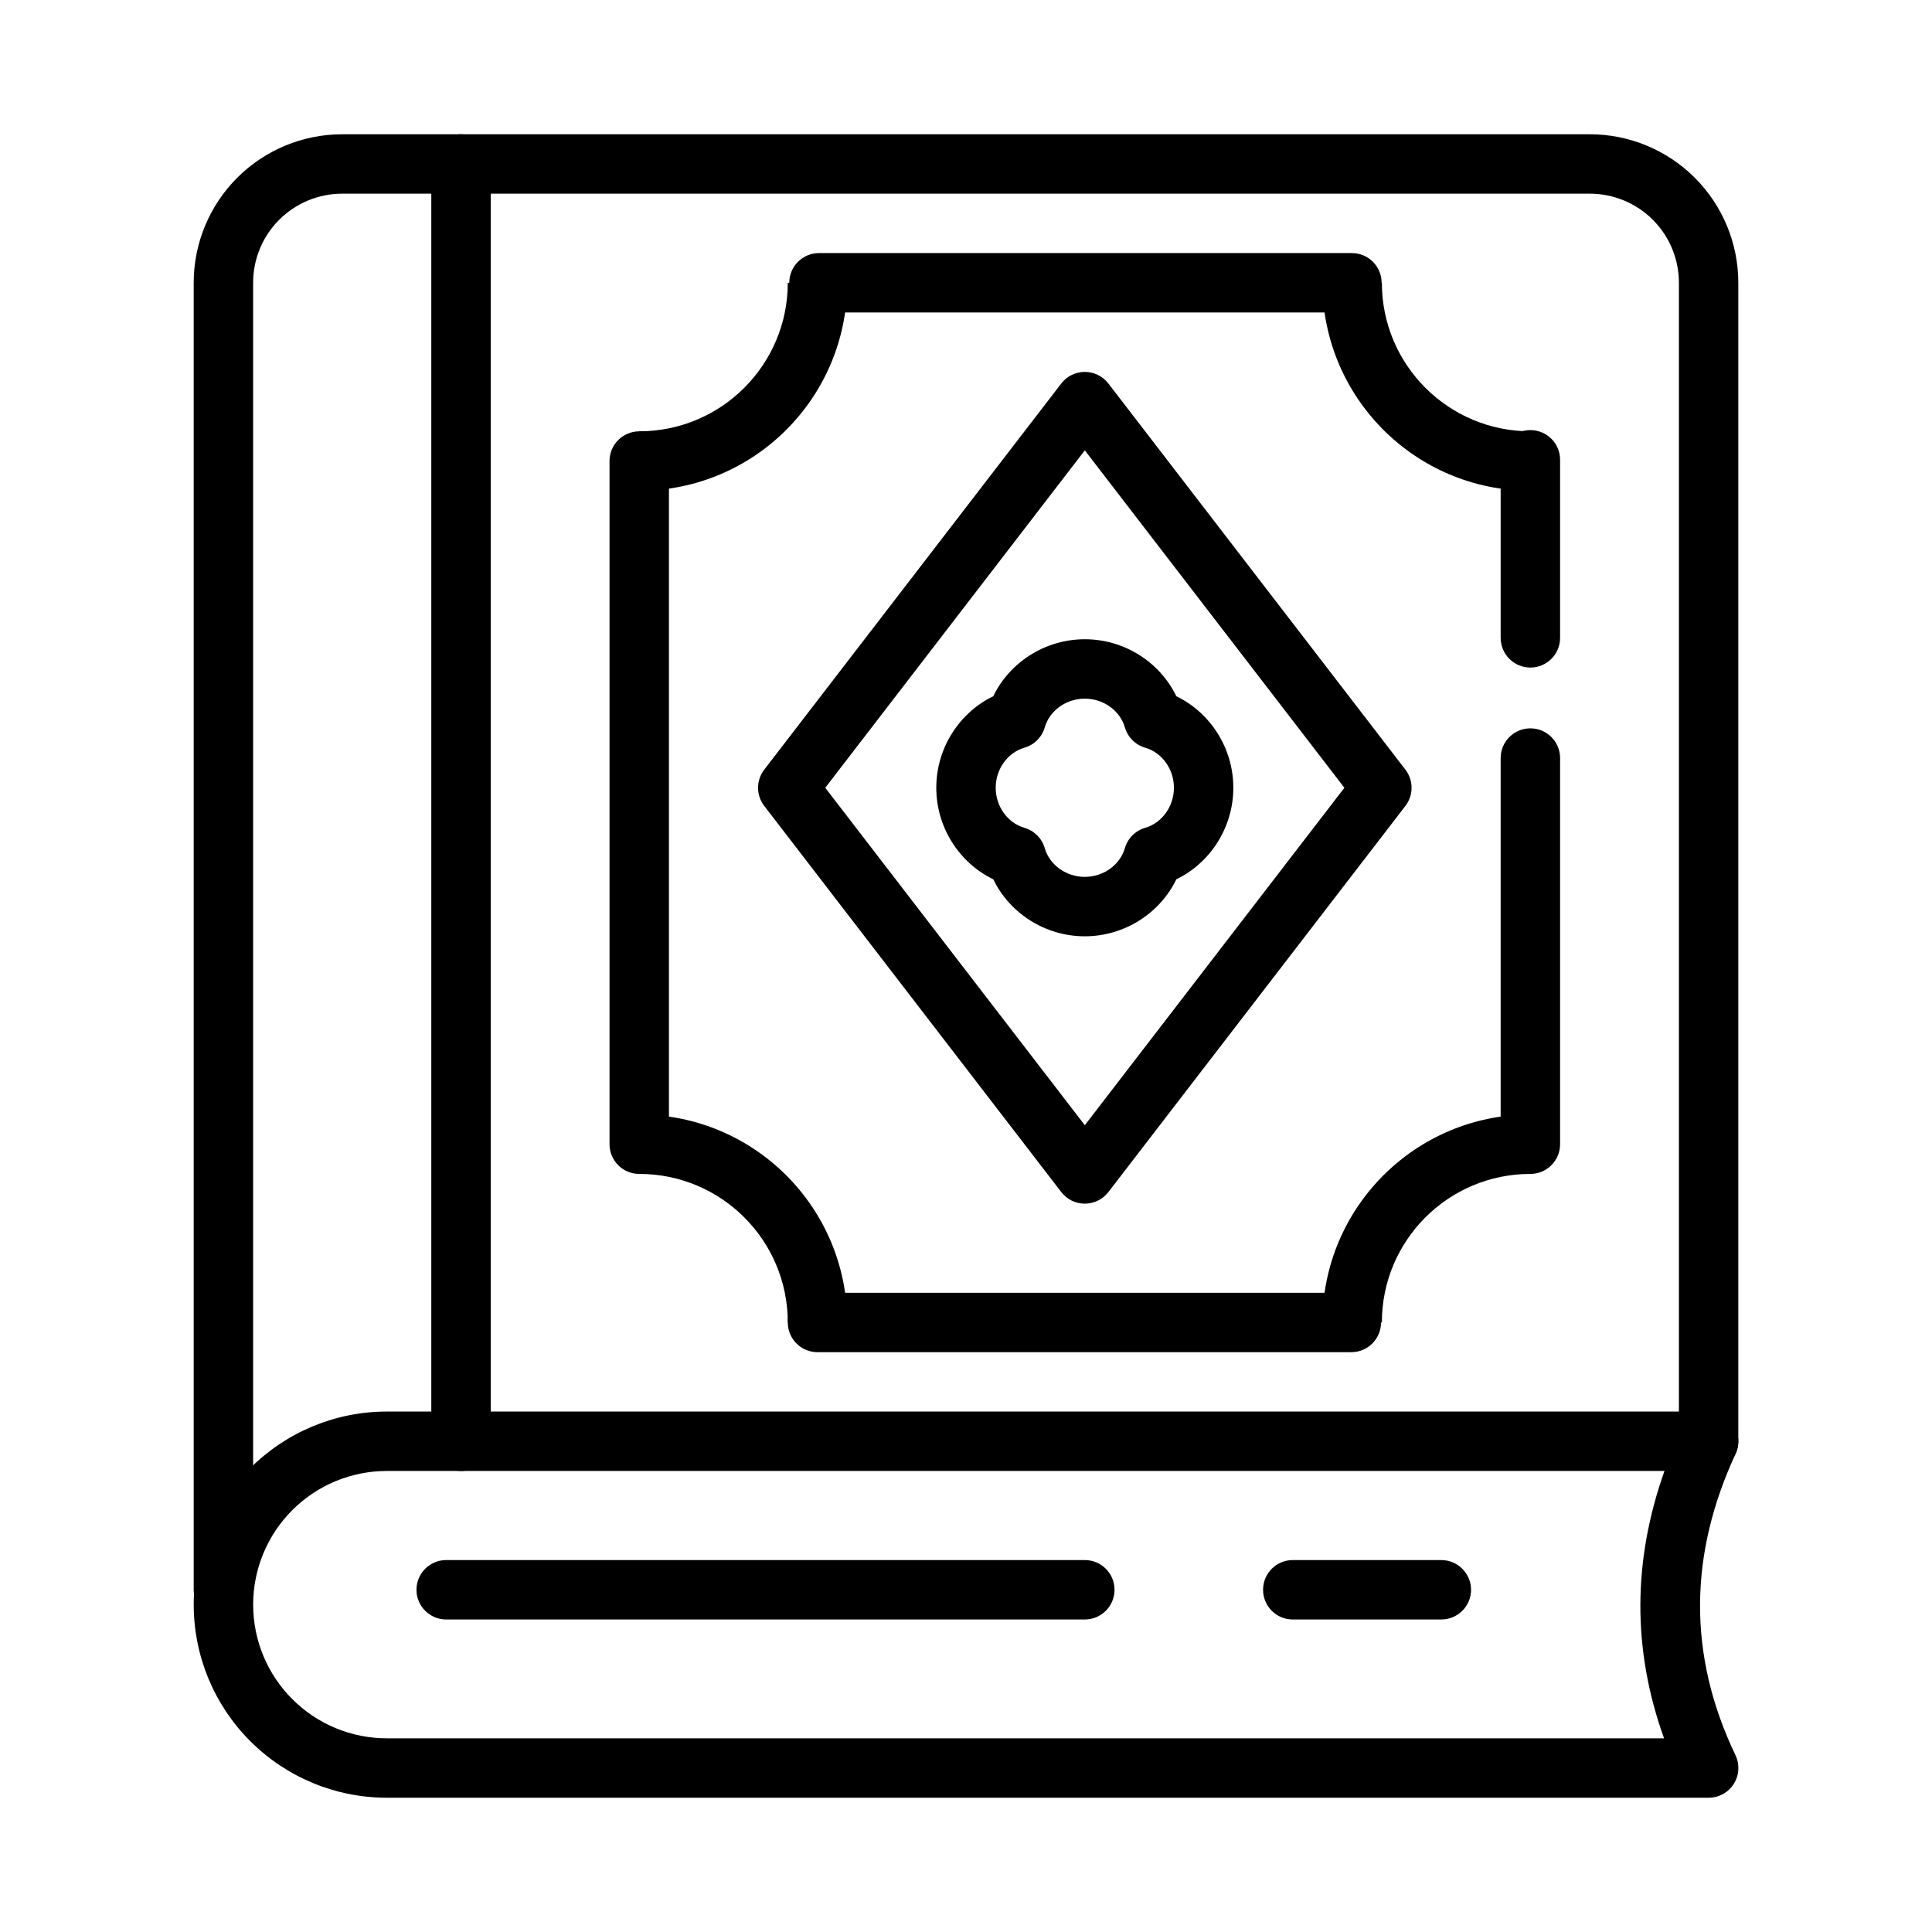
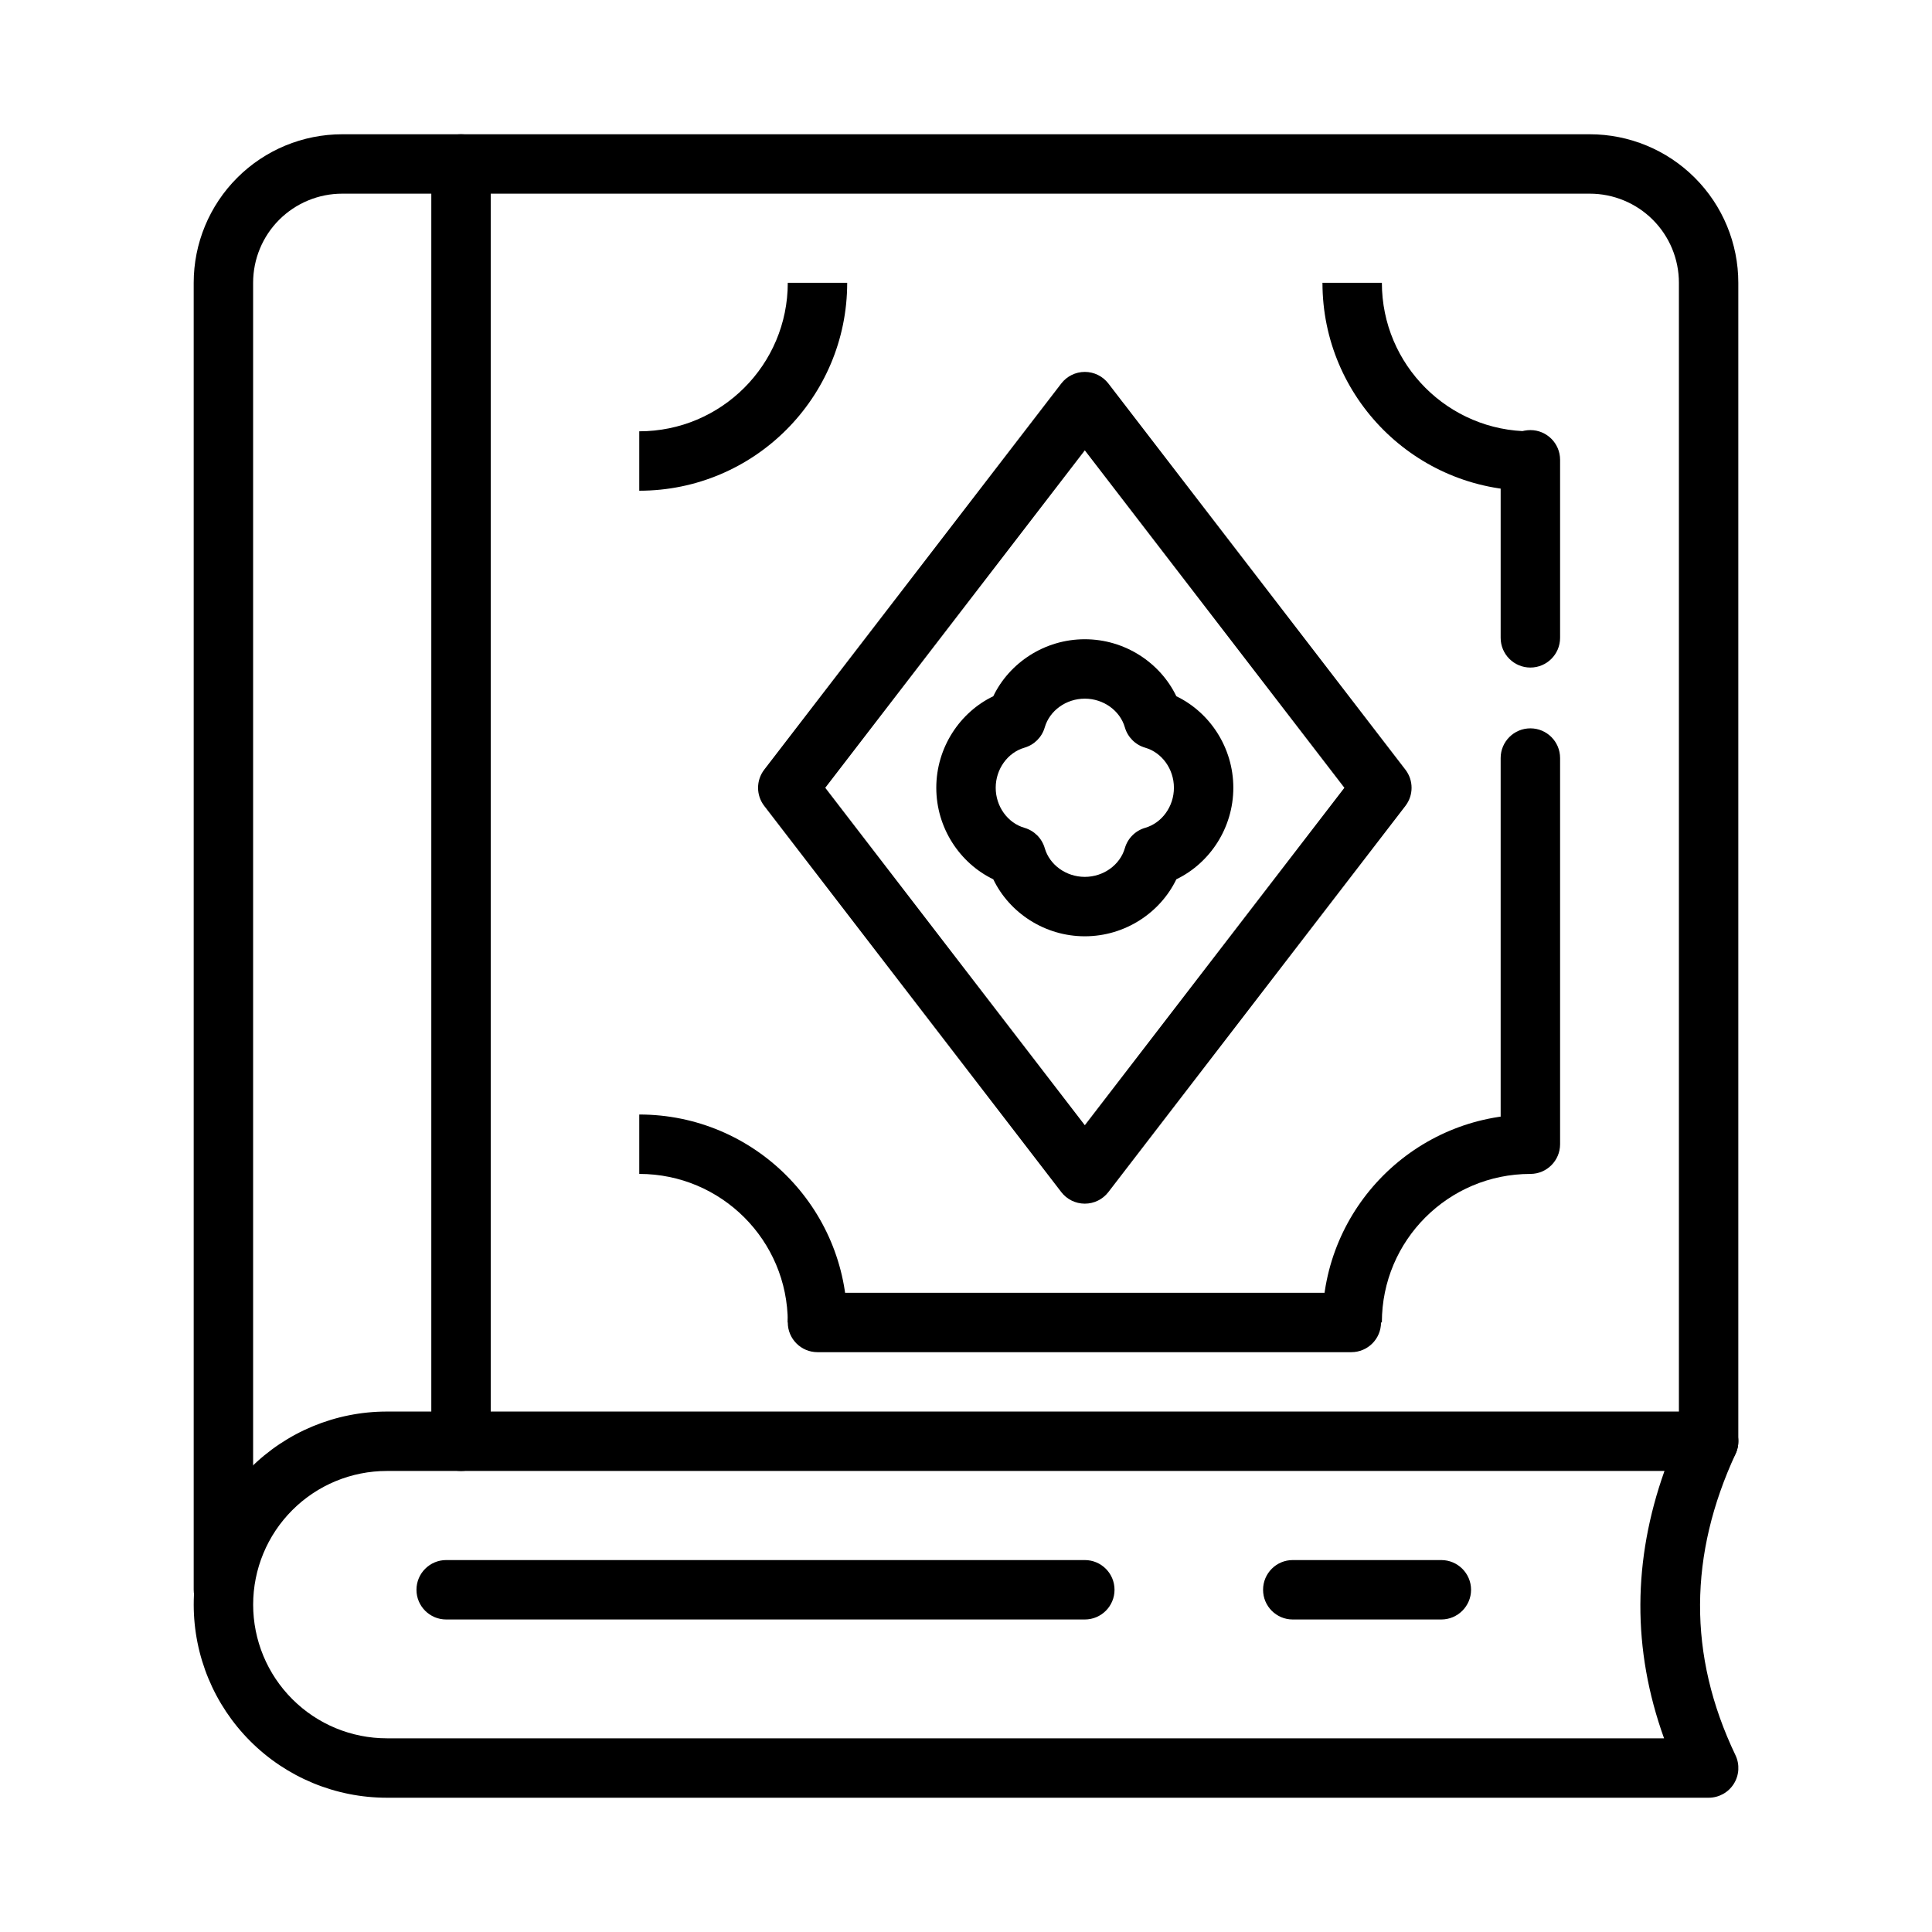
<svg xmlns="http://www.w3.org/2000/svg" fill="#000000" width="800px" height="800px" version="1.1" viewBox="144 144 512 512">
  <g fill-rule="evenodd">
    <path d="m604.67 525.95v-307.01c0-10.438-4.144-20.449-11.531-27.832-7.375-7.379-17.391-11.527-27.828-11.527h-330.62c-10.438 0-20.453 4.148-27.828 11.527-7.383 7.383-11.531 17.395-11.531 27.832v346.37c0 4.34 3.527 7.871 7.871 7.871s7.875-3.531 7.875-7.871v-346.37c0-6.266 2.484-12.273 6.914-16.703 4.434-4.426 10.438-6.914 16.699-6.914h330.62c6.262 0 12.27 2.488 16.699 6.914 4.434 4.43 6.918 10.438 6.918 16.703v307.01c0 4.344 3.527 7.871 7.871 7.871s7.871-3.527 7.871-7.871z" />
    <path d="m603.96 529.26c1.129-2.438 0.93-5.281-0.516-7.547-1.445-2.266-3.945-3.637-6.629-3.637h-350.31c-13.57 0-26.586 5.391-36.176 14.988-9.602 9.598-14.992 22.609-14.992 36.18h7.871-7.871c0 13.574 5.391 26.586 14.992 36.184 9.59 9.598 22.605 14.988 36.176 14.988h350.31c2.703 0 5.219-1.387 6.656-3.676 1.445-2.285 1.609-5.16 0.445-7.598-12.734-26.625-12.305-53.254 0.043-79.883zm-18.859 4.562h-338.59c-9.395 0-18.402 3.731-25.043 10.375-6.648 6.641-10.379 15.652-10.379 25.047h-7.875 7.875c0 9.398 3.731 18.41 10.379 25.047 6.641 6.648 15.648 10.379 25.043 10.379h338.48c-8.496-23.617-8.273-47.238 0.113-70.848z" />
    <path d="m262.24 573.18h169.25c4.344 0 7.871-3.527 7.871-7.871 0-4.348-3.527-7.875-7.871-7.875h-169.25c-4.344 0-7.871 3.527-7.871 7.875 0 4.344 3.527 7.871 7.871 7.871z" />
    <path d="m486.58 573.18h39.379c4.336 0 7.887-3.527 7.887-7.871 0-4.348-3.551-7.875-7.887-7.875h-39.379c-4.336 0-7.852 3.527-7.852 7.875 0 4.344 3.516 7.871 7.852 7.871z" />
    <path d="m258.3 187.45v338.5c0 4.348 3.527 7.875 7.875 7.875 4.344 0 7.871-3.527 7.871-7.875v-338.5c0-4.344-3.527-7.871-7.871-7.871-4.348 0-7.875 3.527-7.875 7.871z" />
    <path d="m407.23 328.51c4.254-8.855 13.598-15.105 24.254-15.105 10.66 0 20 6.25 24.258 15.105 8.852 4.254 15.102 13.598 15.102 24.254 0 10.66-6.25 20-15.102 24.258-4.258 8.852-13.598 15.105-24.258 15.105-10.656 0-20-6.254-24.254-15.105-8.855-4.258-15.105-13.598-15.105-24.258 0-10.656 6.25-20 15.105-24.254zm8.254 13.637c2.602-0.75 4.633-2.781 5.383-5.383 1.281-4.434 5.652-7.613 10.617-7.613s9.336 3.18 10.617 7.613c0.75 2.602 2.781 4.633 5.387 5.383 4.434 1.281 7.613 5.652 7.613 10.617s-3.18 9.336-7.613 10.617c-2.606 0.75-4.637 2.781-5.387 5.387-1.281 4.434-5.652 7.613-10.617 7.613s-9.336-3.18-10.617-7.613c-0.75-2.606-2.781-4.637-5.383-5.387-4.434-1.281-7.613-5.652-7.613-10.617s3.18-9.336 7.613-10.617z" />
-     <path d="m305.53 266.18v181.05c0 4.344 3.527 7.871 7.875 7.871s7.875-3.527 7.875-7.871v-181.05c0-4.344-3.527-7.871-7.875-7.871s-7.875 3.527-7.875 7.871z" />
    <path d="m360.64 502.34h141.48c4.34 0 7.867-3.523 7.867-7.871 0-4.344-3.527-7.867-7.867-7.867h-141.48c-4.344 0-7.871 3.523-7.871 7.867 0 4.348 3.527 7.871 7.871 7.871z" />
    <path d="m557.44 447.23v-102.34c0-4.344-3.527-7.871-7.875-7.871s-7.875 3.527-7.875 7.871v102.34c0 4.344 3.527 7.871 7.875 7.871s7.875-3.527 7.875-7.871z" />
    <path d="m557.44 313.03v-47.18c0-4.344-3.527-7.871-7.875-7.871s-7.875 3.527-7.875 7.871v47.18c0 4.352 3.527 7.879 7.875 7.879s7.875-3.527 7.875-7.879z" />
-     <path d="m502.27 211.07h-141.23c-4.344 0-7.875 3.527-7.875 7.871s3.531 7.871 7.875 7.871h141.23c4.348 0 7.875-3.527 7.875-7.871s-3.527-7.871-7.875-7.871z" />
    <path d="m437.73 245.63c-1.488-1.934-3.793-3.07-6.242-3.07-2.445 0-4.75 1.137-6.238 3.07l-78.723 102.34c-2.176 2.828-2.176 6.773 0 9.602l78.723 102.34c1.488 1.938 3.793 3.07 6.238 3.07 2.449 0 4.754-1.133 6.242-3.07l78.719-102.34c2.176-2.828 2.176-6.773 0-9.602zm-75.027 107.14 68.785 89.426 68.789-89.426-68.789-89.422z" />
    <path d="m313.41 258.3v15.746c30.434 0 55.105-24.672 55.105-55.105h-15.746c0 21.734-17.625 39.359-39.359 39.359z" />
    <path d="m549.57 274.05v-15.746c-21.734 0-39.359-17.625-39.359-39.359h-15.746c0 30.434 24.672 55.105 55.105 55.105z" />
    <path d="m313.41 455.1h0.016c21.727 0 39.344 17.617 39.344 39.344v0.016h15.746v-0.016c0-30.422-24.664-55.086-55.09-55.086h-0.016z" />
    <path d="m549.57 439.36h-0.016c-30.426 0-55.09 24.664-55.09 55.086v0.016h15.746v-0.016c0-21.727 17.617-39.344 39.344-39.344h0.016z" />
  </g>
</svg>